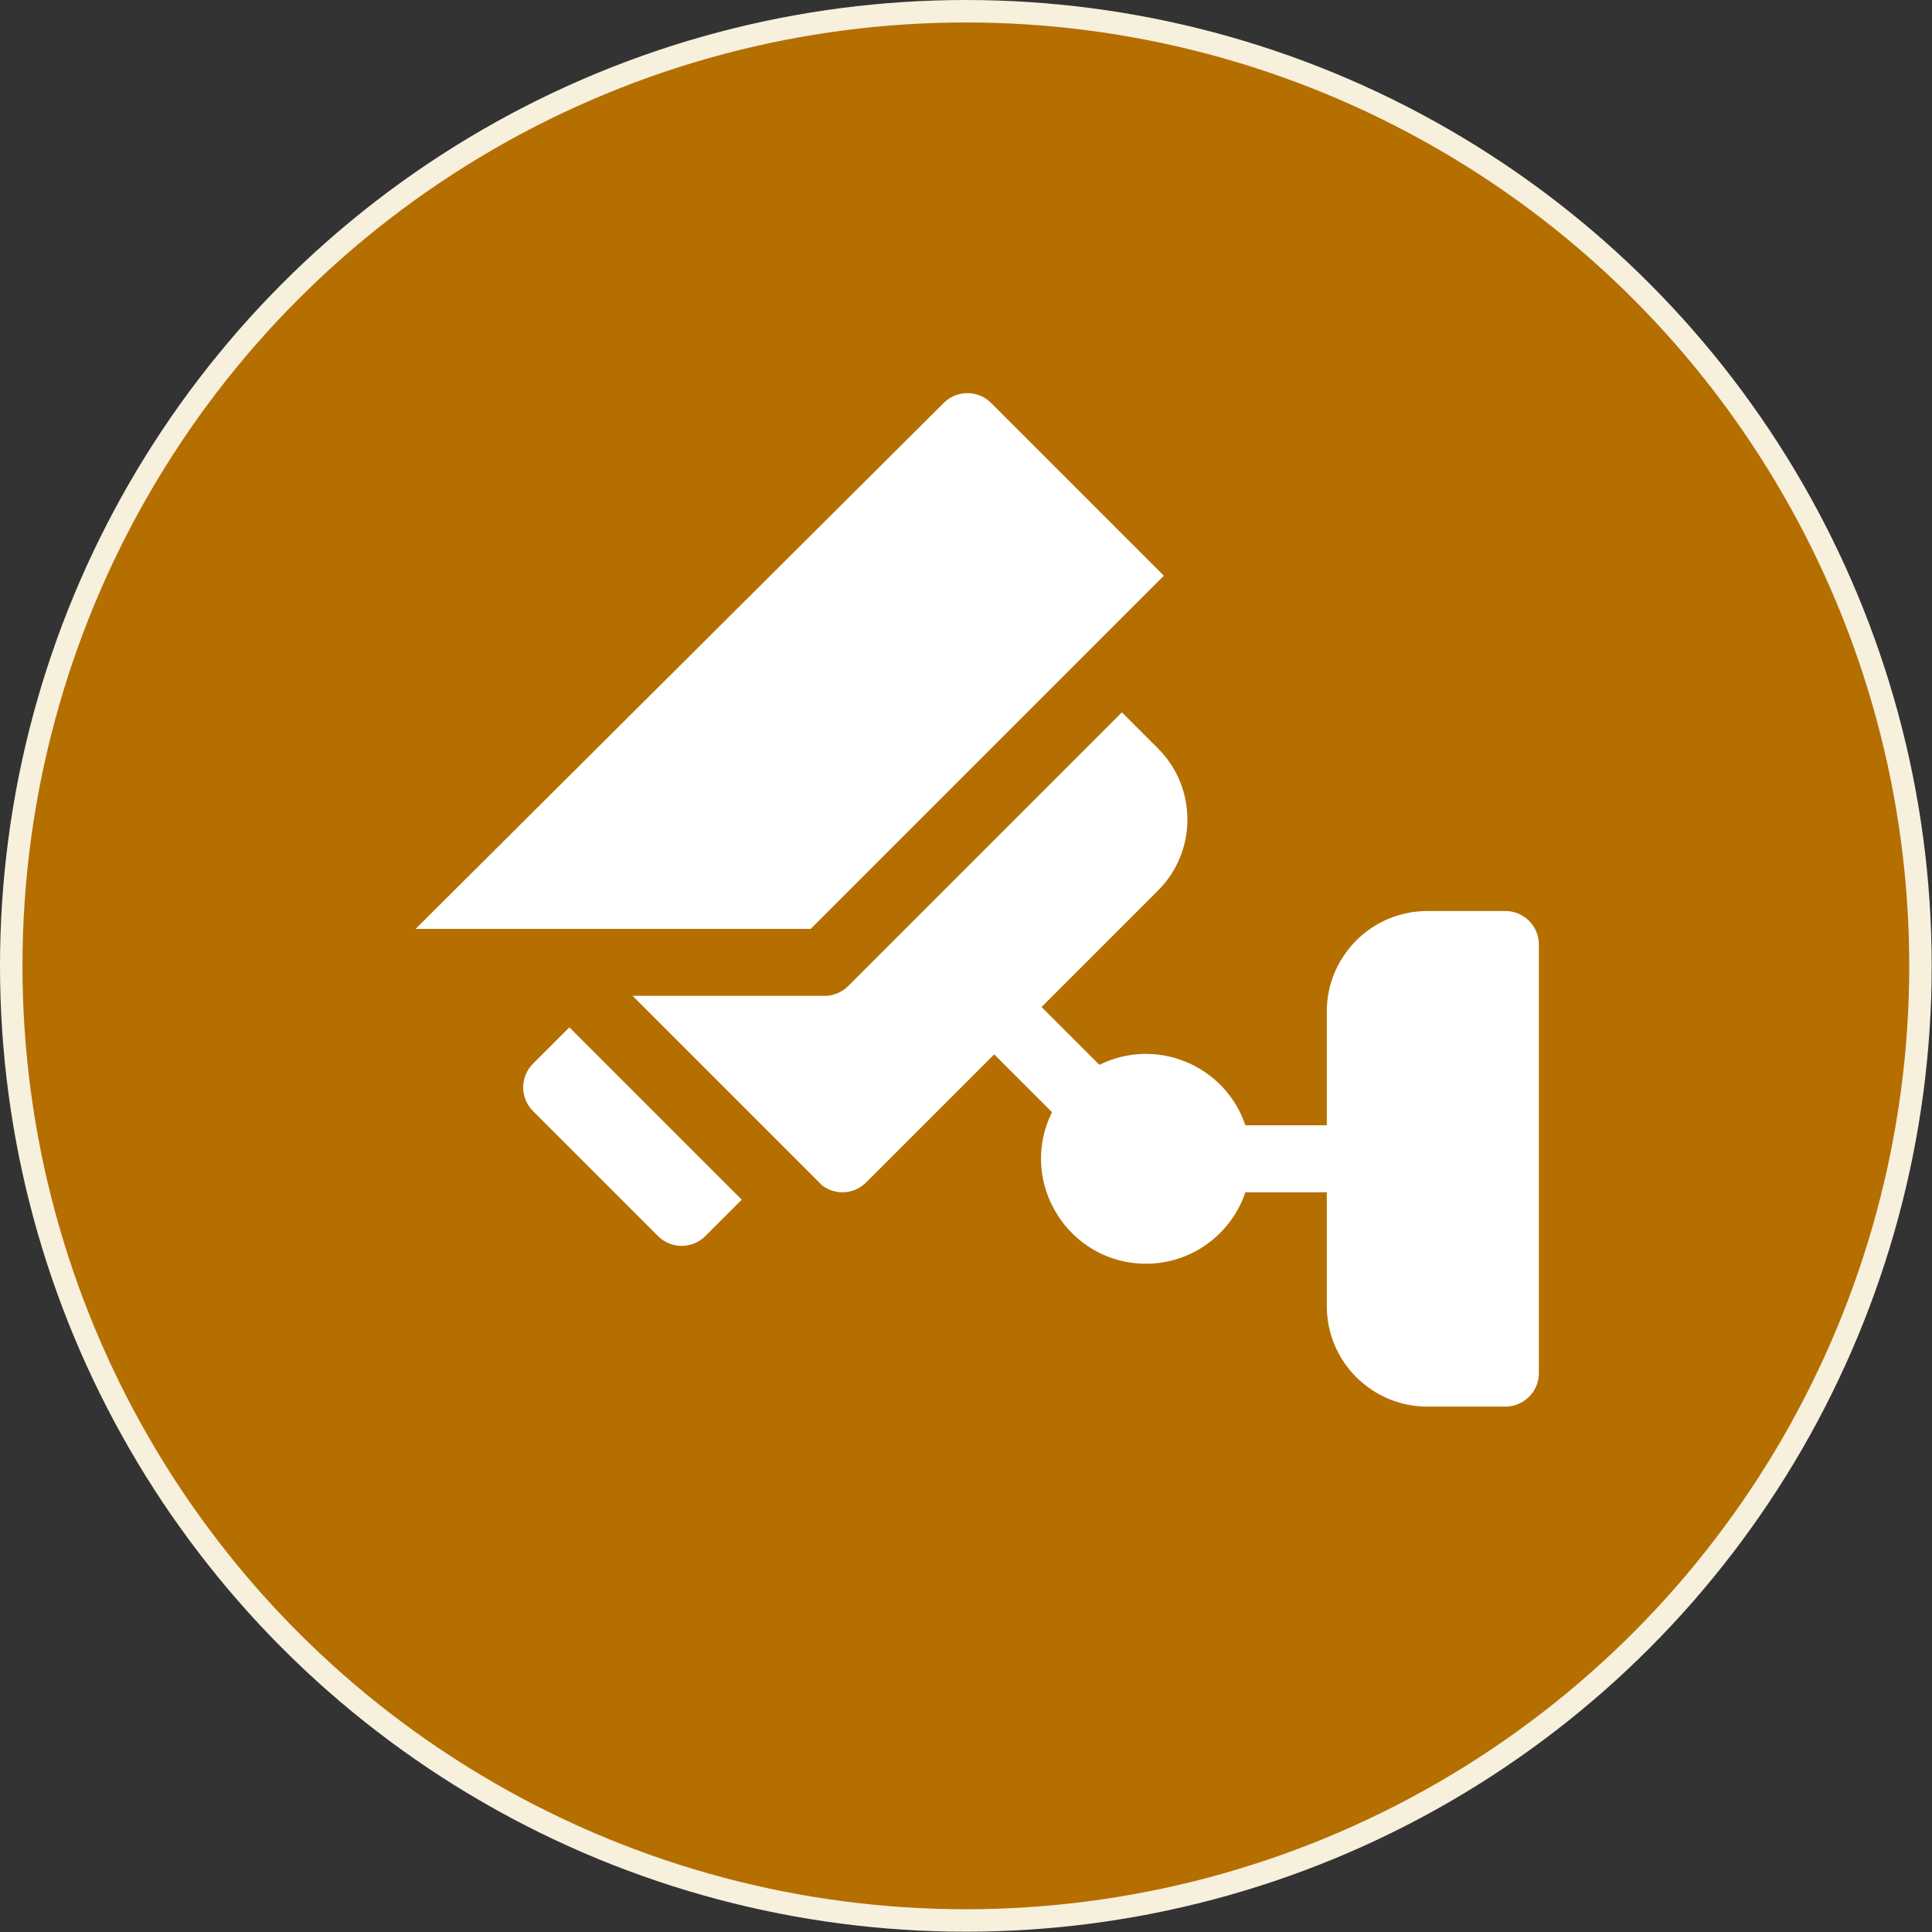
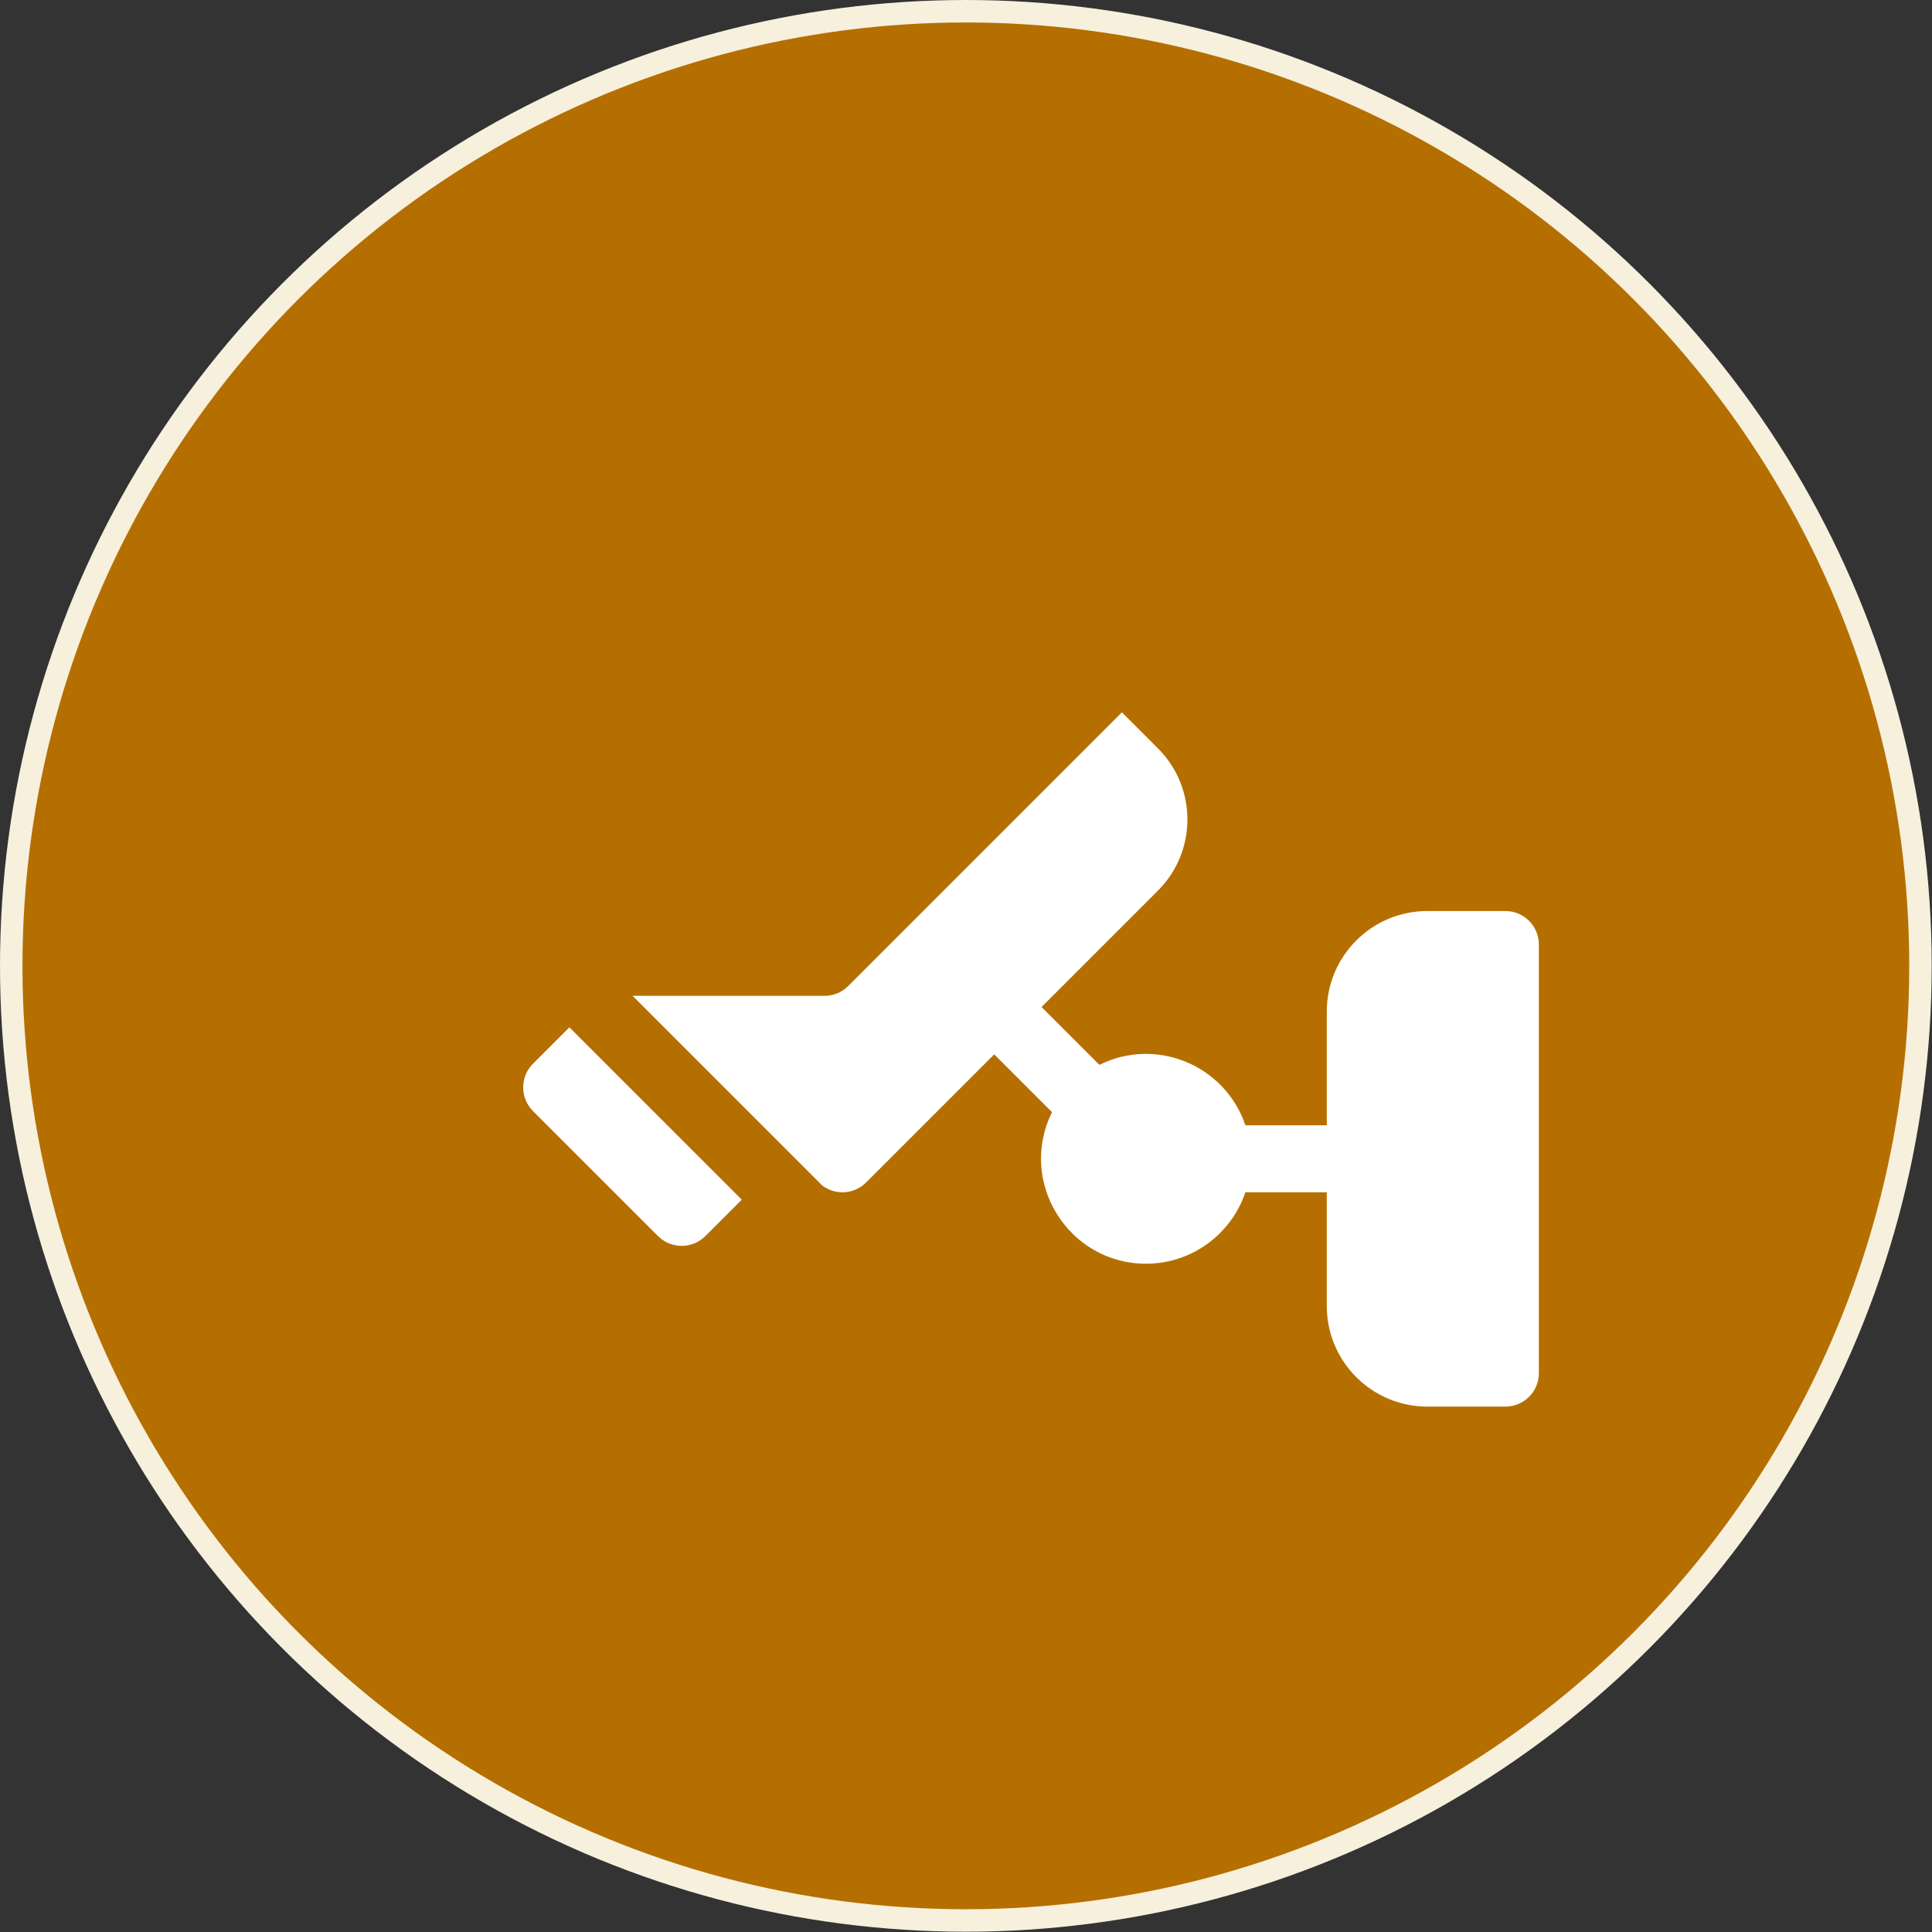
<svg xmlns="http://www.w3.org/2000/svg" width="172" height="172" viewBox="0 0 172 172" fill="none">
  <rect x="0" y="0" width="172" height="172" fill="#333333" stroke="none" />
  <circle cx="85.987" cy="85.987" r="84.987" fill="#B56F00" stroke="#F6F0DD" stroke-width="2" />
-   <path d="M72.172 82.696L103.614 51.254L88.233 35.873C87.071 34.71 85.187 34.709 84.022 35.869L37 82.696H72.172Z" fill="white" />
  <path d="M134.02 81.106H127.064C122.133 81.106 118.121 85.118 118.121 90.049V100.184H110.874C109.057 94.807 102.912 92.292 97.875 94.8L92.726 89.651L103.096 79.281C106.583 75.794 106.583 70.121 103.096 66.635L99.88 63.419L75.514 87.785C74.955 88.344 74.197 88.658 73.407 88.658H56.318L73.203 105.542C74.391 106.44 76.052 106.325 77.104 105.273L88.51 93.867L93.659 99.016C90.584 105.19 95.098 112.505 102.024 112.505C106.132 112.505 109.627 109.838 110.874 106.146H118.121V116.281C118.121 121.212 122.133 125.224 127.064 125.224H134.02C135.666 125.224 137.001 123.89 137.001 122.243V84.087C137.001 82.441 135.666 81.106 134.02 81.106Z" fill="white" />
  <path d="M50.689 91.46L47.451 94.698C46.287 95.862 46.287 97.749 47.451 98.914L58.58 110.043C59.744 111.207 61.632 111.207 62.796 110.043L66.034 106.804L50.689 91.46Z" fill="white" />
</svg>